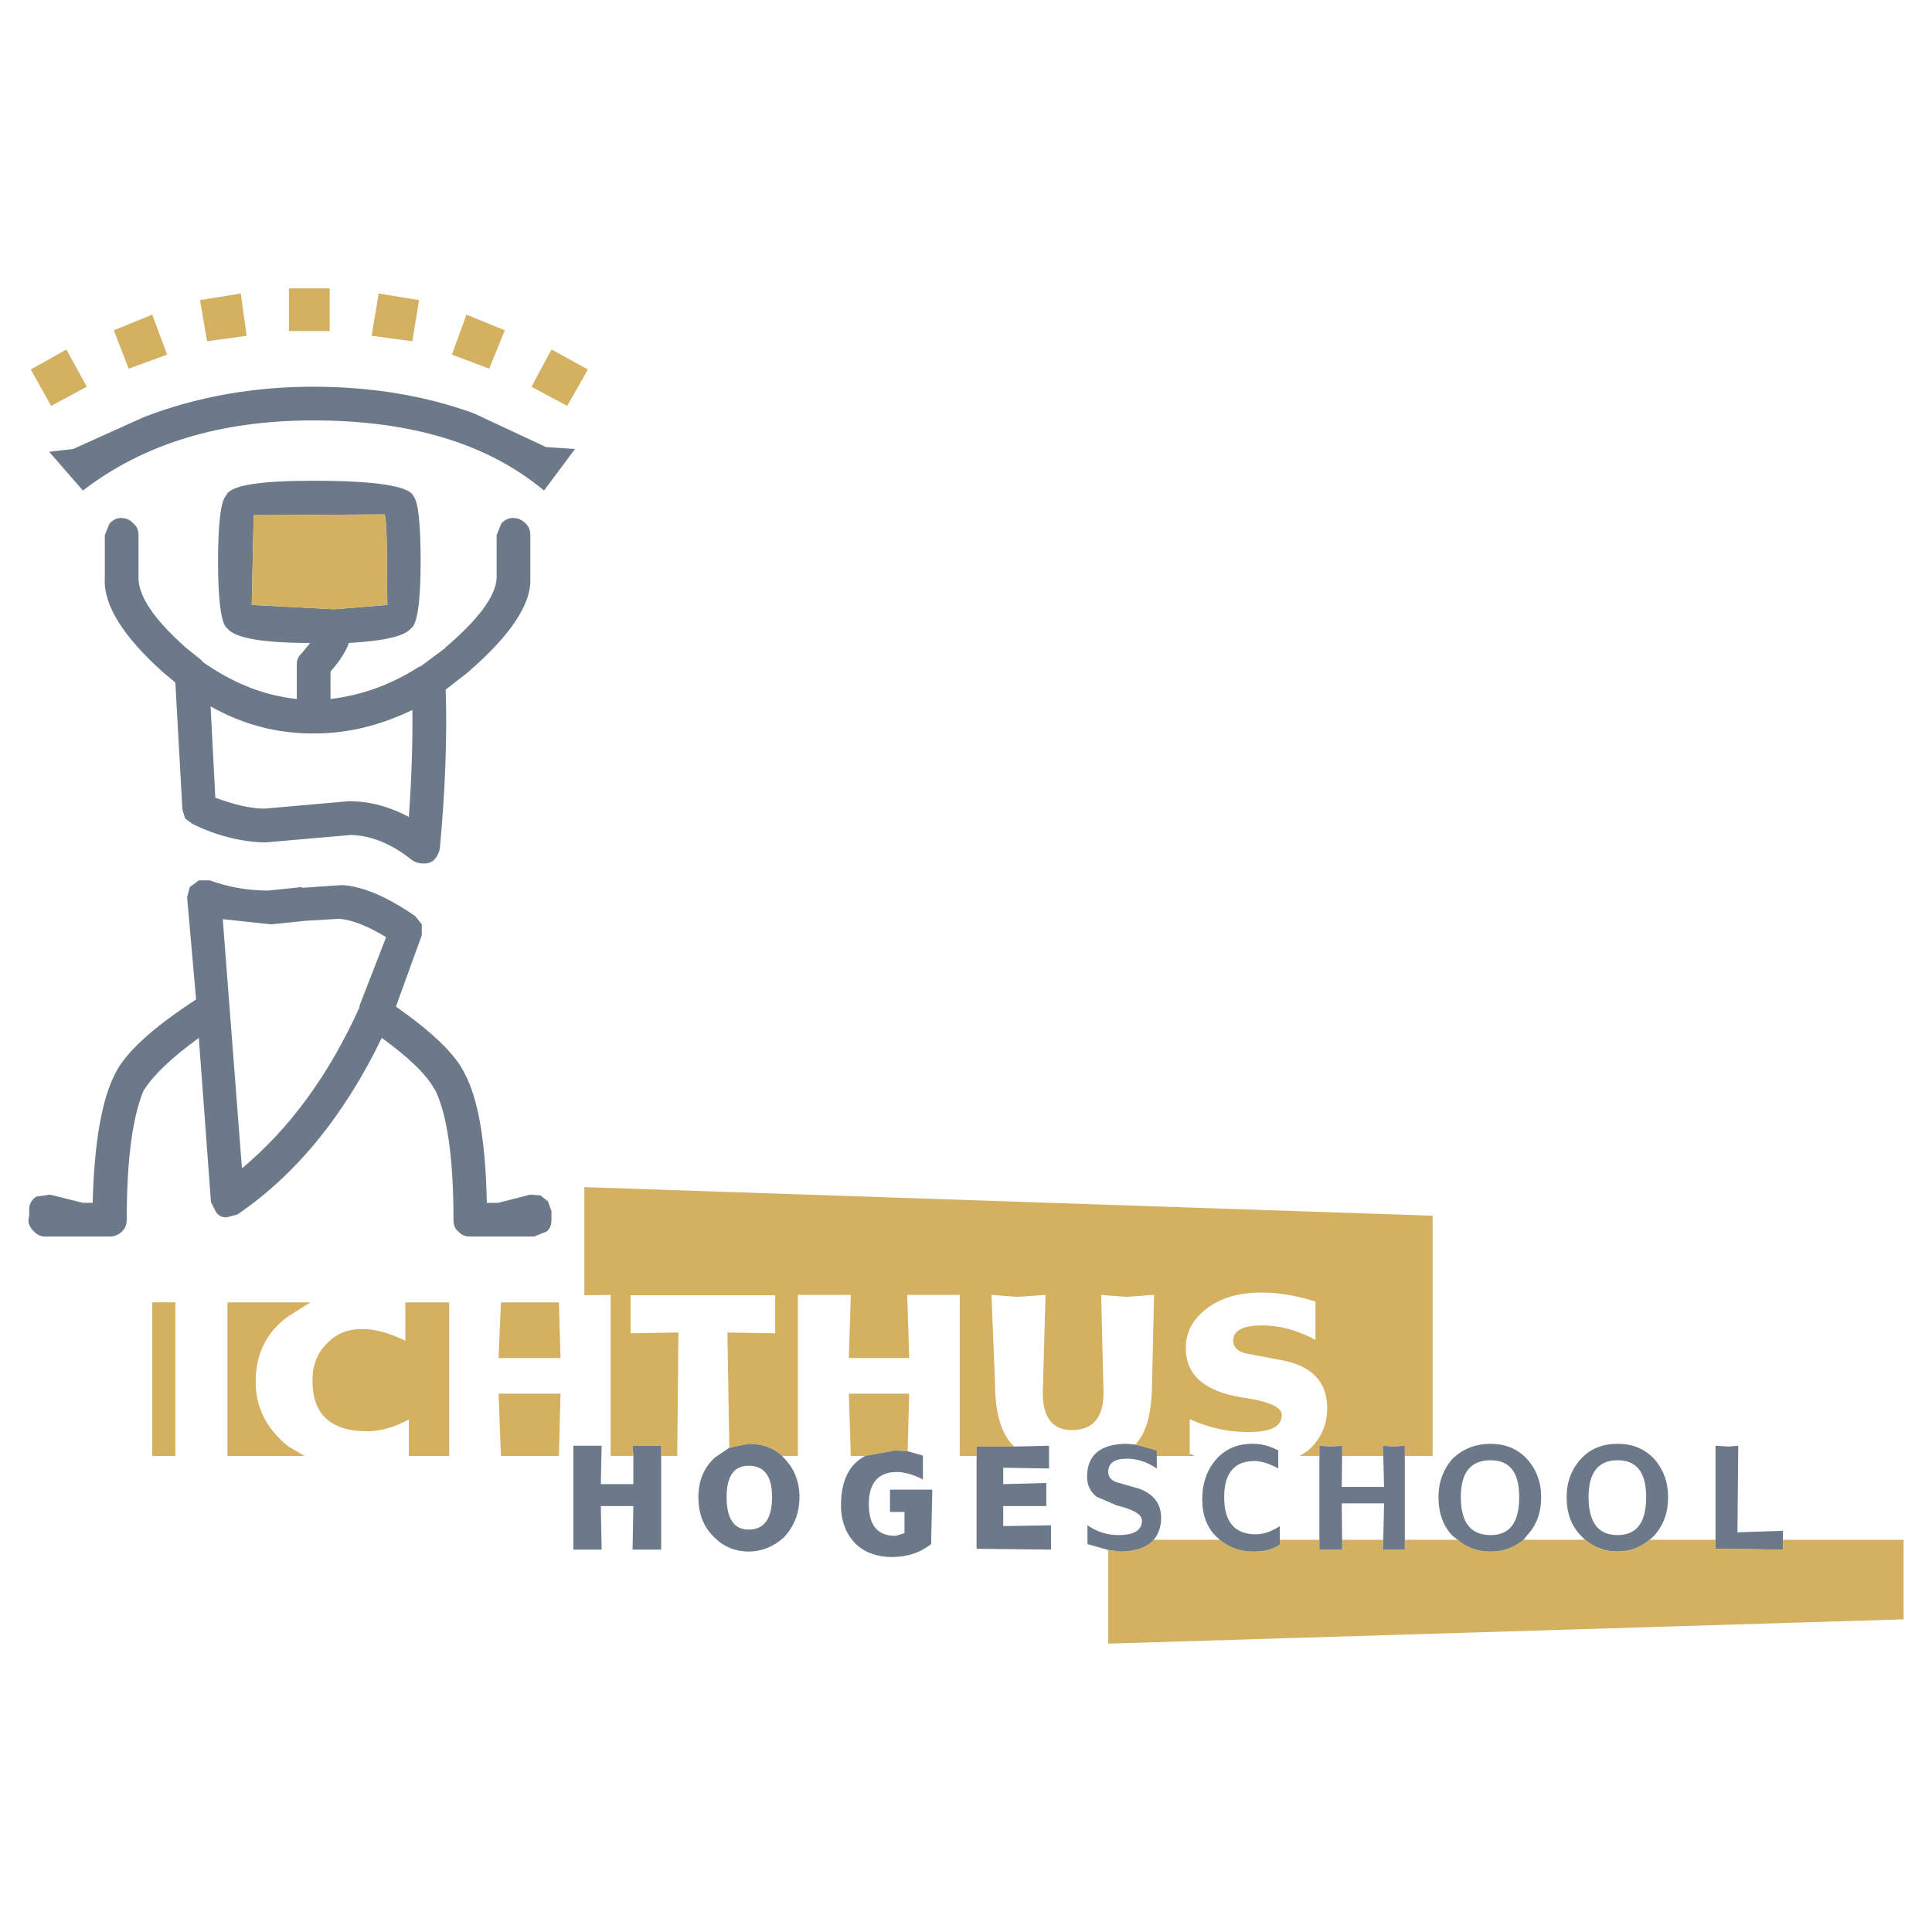
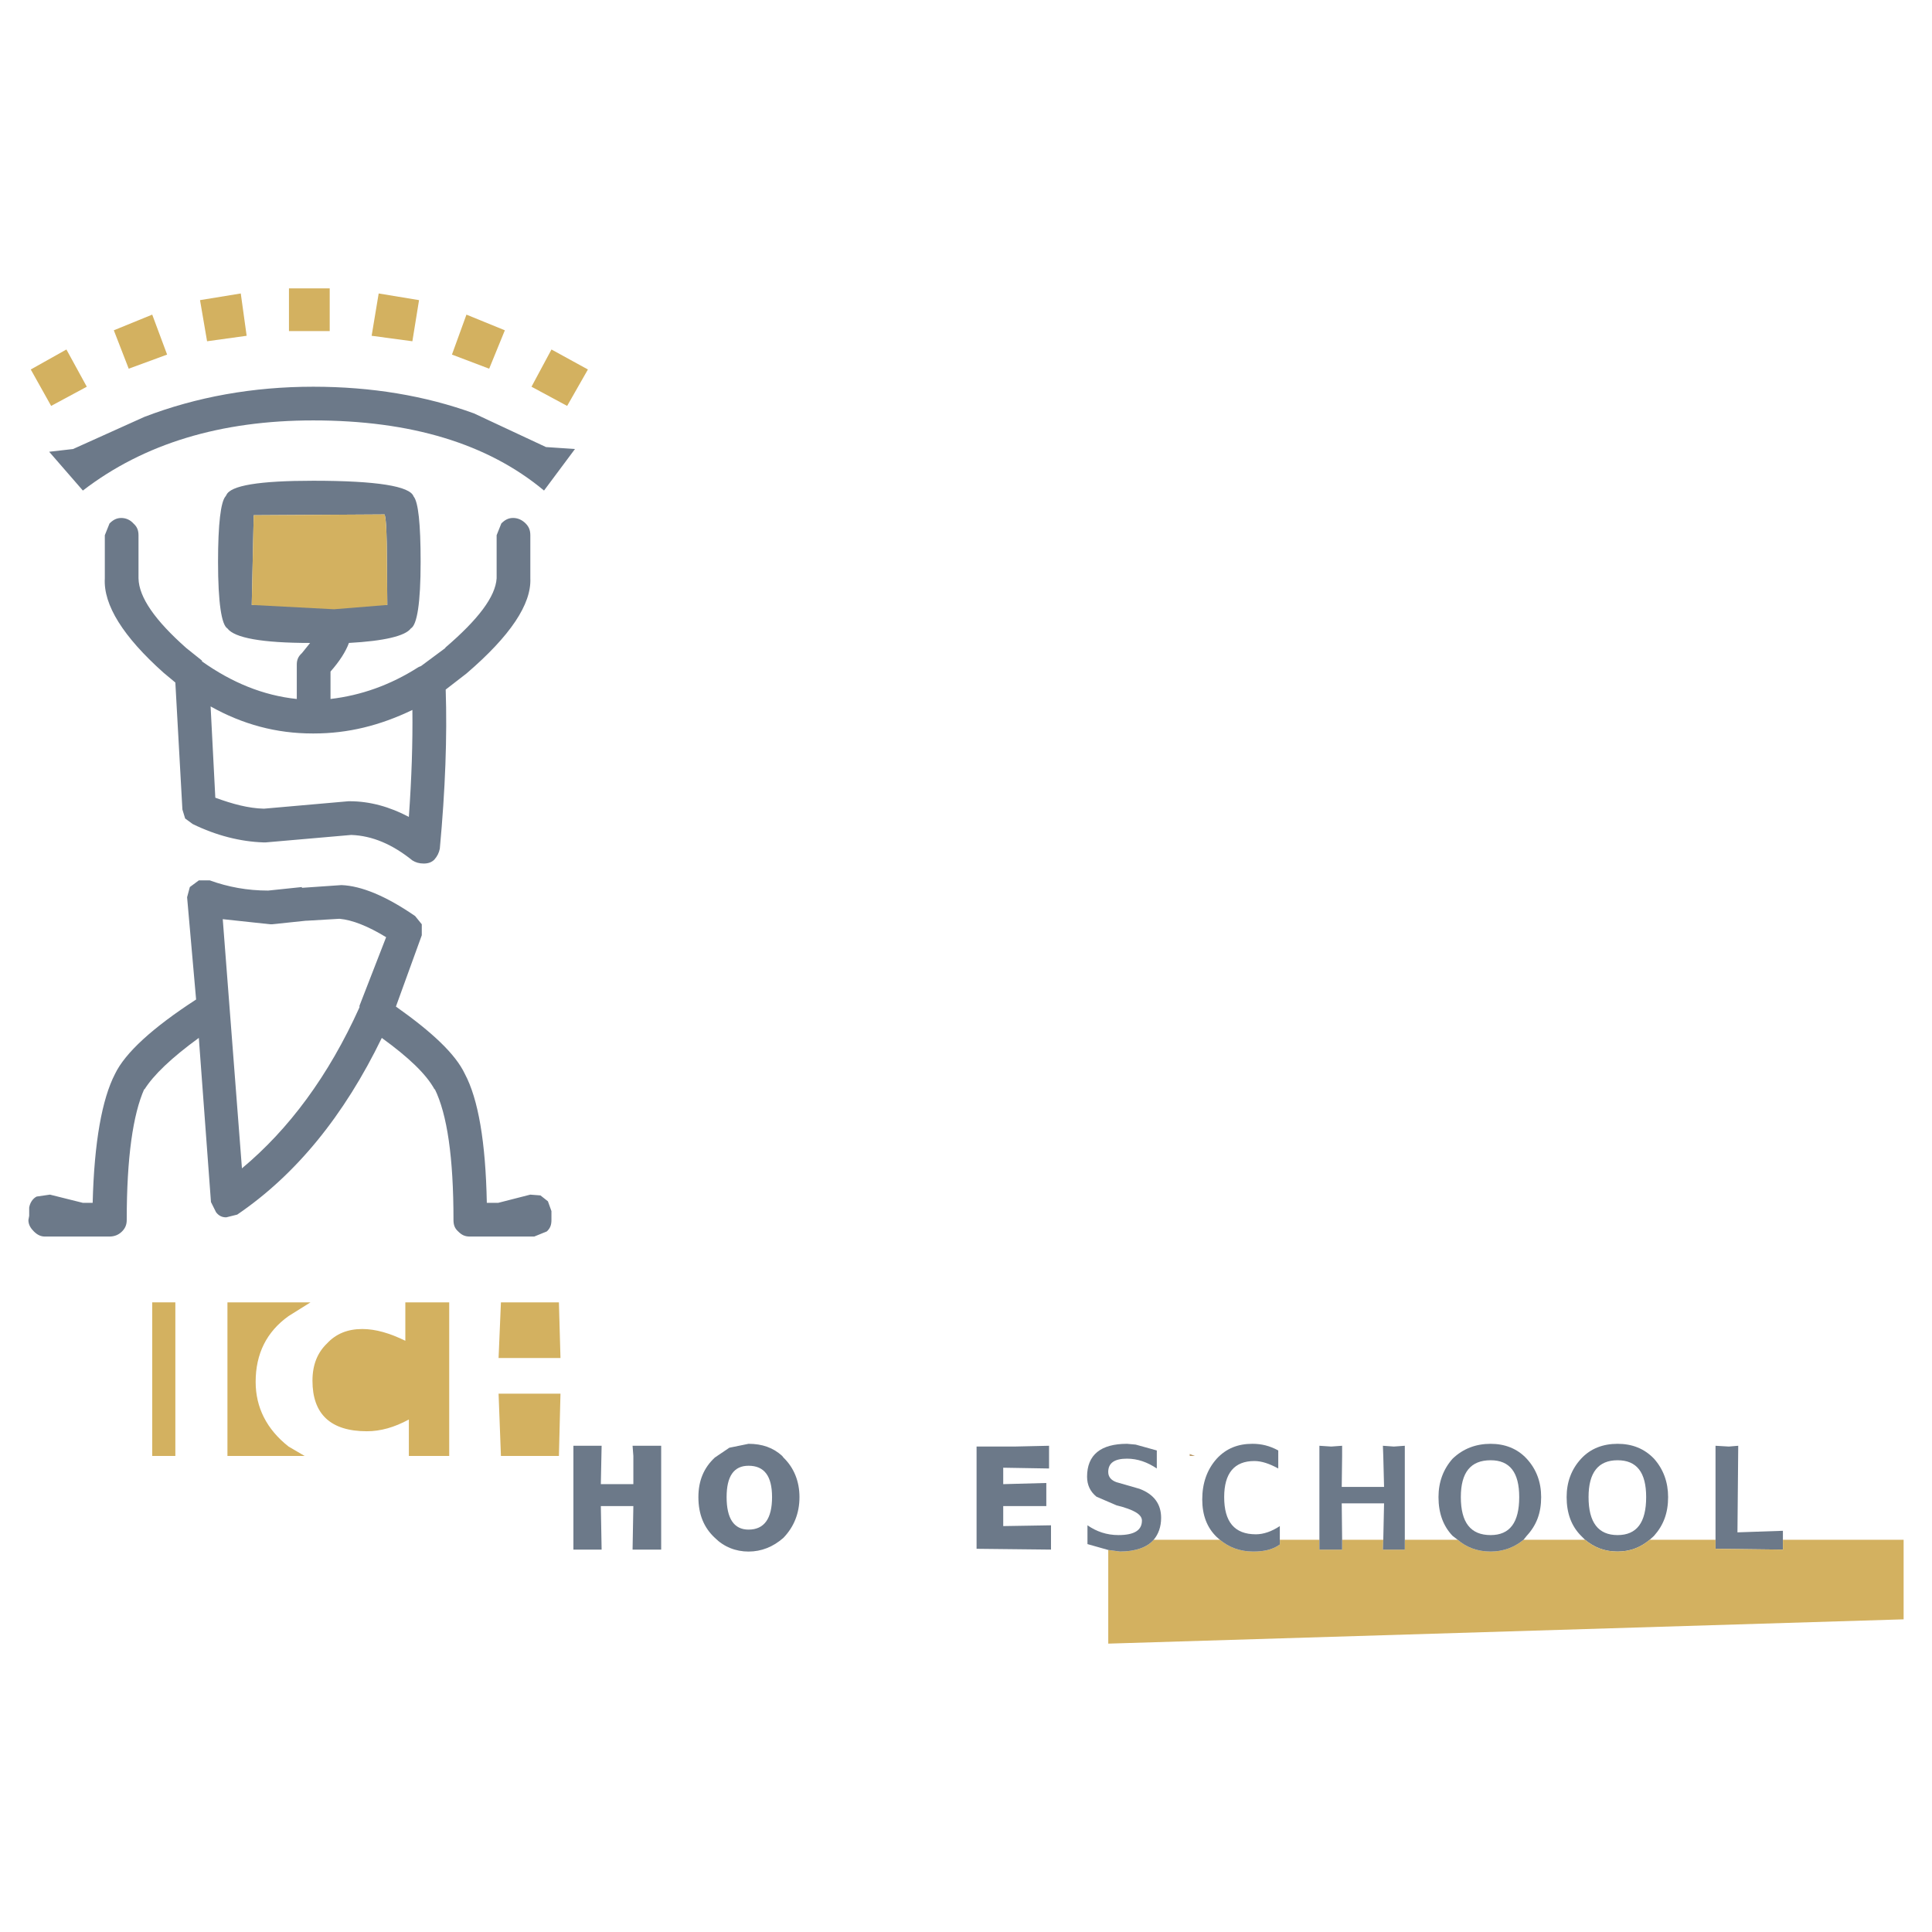
<svg xmlns="http://www.w3.org/2000/svg" version="1.0" id="Layer_1" x="0px" y="0px" width="192.756px" height="192.756px" viewBox="0 0 192.756 192.756" enable-background="new 0 0 192.756 192.756" xml:space="preserve">
  <g>
    <polygon fill-rule="evenodd" clip-rule="evenodd" fill="#FFFFFF" points="0,0 192.756,0 192.756,192.756 0,192.756 0,0  " />
    <polygon fill-rule="evenodd" clip-rule="evenodd" fill="#D3B160" points="28.83,28.771 28.83,33.032 32.895,33.032 32.895,28.771    28.83,28.771  " />
    <polygon fill-rule="evenodd" clip-rule="evenodd" fill="#D3B160" points="37.781,29.279 37.078,33.501 41.143,34.048    41.808,29.944 37.781,29.279  " />
    <polygon fill-rule="evenodd" clip-rule="evenodd" fill="#D3B160" points="12.842,36.785 16.673,35.377 15.187,31.39 11.356,32.954    12.842,36.785  " />
    <polygon fill-rule="evenodd" clip-rule="evenodd" fill="#D3B160" points="24.608,33.501 24.022,29.279 19.956,29.944 20.66,34.048    24.608,33.501  " />
-     <path fill-rule="evenodd" clip-rule="evenodd" fill="#6C7989" d="M22.575,49.411l-0.078,0.117c-0.47,0.547-0.743,2.736-0.743,6.528   c0,4.104,0.352,6.293,0.938,6.646c0.703,0.938,3.439,1.446,8.248,1.446l-0.821,1.017c-0.352,0.312-0.508,0.665-0.508,1.133v3.44   c-3.362-0.352-6.489-1.642-9.46-3.752v-0.078l-1.563-1.251c-3.088-2.736-4.729-5.043-4.769-6.958v-4.3   c0-0.508-0.156-0.86-0.508-1.173c-0.313-0.352-0.743-0.547-1.212-0.547c-0.469,0-0.821,0.195-1.172,0.547l-0.469,1.173v4.3   c-0.157,2.658,1.837,5.825,5.863,9.421l1.173,0.977l0.704,12.666l0.274,0.899l0.743,0.547c2.384,1.172,4.808,1.759,7.036,1.837   h0.274l8.521-0.743c2.111,0.078,4.104,0.938,6.098,2.541c0.313,0.196,0.665,0.312,1.134,0.312c0.43,0,0.782-0.117,1.056-0.391   c0.312-0.352,0.469-0.703,0.547-1.095c0.547-5.902,0.743-11.18,0.586-15.871l2.072-1.603c4.378-3.753,6.489-6.919,6.372-9.499v-4.3   c0-0.508-0.156-0.86-0.469-1.173c-0.352-0.352-0.782-0.547-1.251-0.547c-0.469,0-0.821,0.195-1.173,0.547l-0.469,1.173v4.3   c-0.117,1.837-1.837,4.104-5.121,6.918v0.04l-2.424,1.798l-0.195,0.079l-0.078,0.039c-2.815,1.798-5.747,2.814-8.756,3.166v-2.736   c0.898-1.017,1.524-1.994,1.837-2.854c3.558-0.195,5.629-0.704,6.176-1.446c0.625-0.352,0.978-2.541,0.978-6.646   c0-3.792-0.234-5.98-0.704-6.528c-0.352-1.016-3.635-1.563-10.007-1.563C25.859,47.964,22.966,48.434,22.575,49.411L22.575,49.411z    M25.116,60.355l0.196-8.951l13.057-0.079c0.156,0.391,0.234,1.994,0.234,4.73l0.039,4.3l-5.316,0.431L25.116,60.355L25.116,60.355   z M31.175,73.178h0.157c3.362,0,6.567-0.782,9.812-2.346c0.04,3.284-0.078,6.841-0.352,10.671   c-1.916-1.016-3.909-1.563-5.903-1.563h-0.117l-8.443,0.743c-1.563-0.04-3.127-0.469-4.847-1.095l-0.47-9.108   C24.217,72.278,27.579,73.178,31.175,73.178L31.175,73.178z" />
+     <path fill-rule="evenodd" clip-rule="evenodd" fill="#6C7989" d="M22.575,49.411l-0.078,0.117c-0.47,0.547-0.743,2.736-0.743,6.528   c0,4.104,0.352,6.293,0.938,6.646c0.703,0.938,3.439,1.446,8.248,1.446l-0.821,1.017c-0.352,0.312-0.508,0.665-0.508,1.133v3.44   c-3.362-0.352-6.489-1.642-9.46-3.752v-0.078l-1.563-1.251c-3.088-2.736-4.729-5.043-4.769-6.958v-4.3   c0-0.508-0.156-0.86-0.508-1.173c-0.313-0.352-0.743-0.547-1.212-0.547c-0.469,0-0.821,0.195-1.172,0.547l-0.469,1.173v4.3   c-0.157,2.658,1.837,5.825,5.863,9.421l1.173,0.977l0.704,12.666l0.274,0.899l0.743,0.547c2.384,1.172,4.808,1.759,7.036,1.837   h0.274l8.521-0.743c2.111,0.078,4.104,0.938,6.098,2.541c0.313,0.196,0.665,0.312,1.134,0.312c0.43,0,0.782-0.117,1.056-0.391   c0.312-0.352,0.469-0.703,0.547-1.095c0.547-5.902,0.743-11.18,0.586-15.871l2.072-1.603c4.378-3.753,6.489-6.919,6.372-9.499v-4.3   c0-0.508-0.156-0.86-0.469-1.173c-0.352-0.352-0.782-0.547-1.251-0.547c-0.469,0-0.821,0.195-1.173,0.547l-0.469,1.173v4.3   c-0.117,1.837-1.837,4.104-5.121,6.918v0.04l-2.424,1.798l-0.195,0.079l-0.078,0.039c-2.815,1.798-5.747,2.814-8.756,3.166v-2.736   c0.898-1.017,1.524-1.994,1.837-2.854c3.558-0.195,5.629-0.704,6.176-1.446c0.625-0.352,0.978-2.541,0.978-6.646   c0-3.792-0.234-5.98-0.704-6.528c-0.352-1.016-3.635-1.563-10.007-1.563C25.859,47.964,22.966,48.434,22.575,49.411L22.575,49.411z    M25.116,60.355l0.196-8.951l13.057-0.079c0.156,0.391,0.234,1.994,0.234,4.73l0.039,4.3L25.116,60.355L25.116,60.355   z M31.175,73.178h0.157c3.362,0,6.567-0.782,9.812-2.346c0.04,3.284-0.078,6.841-0.352,10.671   c-1.916-1.016-3.909-1.563-5.903-1.563h-0.117l-8.443,0.743c-1.563-0.04-3.127-0.469-4.847-1.095l-0.47-9.108   C24.217,72.278,27.579,73.178,31.175,73.178L31.175,73.178z" />
    <path fill-rule="evenodd" clip-rule="evenodd" fill="#D3B160" d="M25.312,51.404l-0.196,8.951l8.209,0.431l5.316-0.431l-0.039-4.3   c0-2.736-0.079-4.339-0.234-4.73L25.312,51.404L25.312,51.404z" />
    <path fill-rule="evenodd" clip-rule="evenodd" fill="#6C7989" d="M31.253,38.583c-6.02,0-11.649,1.017-16.848,3.01l-7.114,3.206   l-2.385,0.273l3.362,3.87c6.098-4.691,13.76-6.997,22.985-6.997c9.733,0,17.395,2.306,23.024,6.997l3.088-4.144l-2.893-0.195   l-7.192-3.362C42.433,39.481,37.078,38.583,31.253,38.583L31.253,38.583z" />
    <polygon fill-rule="evenodd" clip-rule="evenodd" fill="#D3B160" points="6.626,34.869 3.069,36.863 5.102,40.498 8.659,38.583    6.626,34.869  " />
    <path fill-rule="evenodd" clip-rule="evenodd" fill="#6C7989" d="M18.94,88.501l-0.273,1.016l0.898,10.204   c-4.338,2.814-7.075,5.316-8.091,7.426c-1.291,2.502-2.073,6.764-2.229,12.861H8.268l-3.284-0.82l-1.329,0.193   c-0.391,0.197-0.665,0.627-0.743,1.096v0.82l-0.078,0.43c0,0.471,0.234,0.822,0.547,1.135c0.352,0.352,0.704,0.508,1.094,0.508   h6.45c0.469,0,0.899-0.156,1.25-0.508c0.312-0.312,0.469-0.664,0.469-1.135c0-6.254,0.625-10.553,1.759-13.094v0.078   c0.899-1.447,2.697-3.166,5.434-5.16l1.212,16.379l0.508,1.016c0.274,0.352,0.586,0.508,1.016,0.508l1.095-0.273   c5.863-3.986,10.672-9.889,14.424-17.629c2.697,1.955,4.456,3.635,5.277,5.16v-0.078c1.25,2.541,1.876,6.84,1.876,13.094   c0,0.471,0.117,0.822,0.47,1.135c0.352,0.352,0.664,0.508,1.172,0.508h6.412l1.25-0.508c0.352-0.312,0.469-0.664,0.469-1.135   v-0.898l-0.352-0.977l-0.743-0.586l-1.017-0.078l-3.205,0.82H48.57c-0.117-6.098-0.86-10.359-2.189-12.861   c-0.938-1.992-3.284-4.182-6.88-6.723l2.58-7.115v-1.095l-0.665-0.821c-2.893-1.993-5.355-3.01-7.349-3.088l-3.948,0.273v-0.078   l-3.362,0.352c-2.072,0-3.987-0.352-5.824-1.016h-1.095L18.94,88.501L18.94,88.501z M26.954,92.214h0.195l3.362-0.352h0.078   l3.283-0.195c1.291,0.117,2.854,0.742,4.652,1.837l-2.658,6.841v0.156c-3.088,6.84-7.036,12.156-11.727,16.066l-1.915-24.862   L26.954,92.214L26.954,92.214z" />
    <polygon fill-rule="evenodd" clip-rule="evenodd" fill="#D3B160" points="58.656,36.863 55.021,34.869 53.027,38.583    56.584,40.498 58.656,36.863  " />
    <polygon fill-rule="evenodd" clip-rule="evenodd" fill="#D3B160" points="46.538,31.39 45.091,35.377 48.805,36.785 50.369,32.954    46.538,31.39  " />
-     <path fill-rule="evenodd" clip-rule="evenodd" fill="#D3B160" d="M79.608,129.193h5.277l-0.195,6.295h6.02l-0.196-6.295h5.239   v16.066h1.681v-0.938h3.752c-1.289-1.174-1.916-3.361-1.916-6.451l-0.352-8.678l2.619,0.195l2.775-0.195l-0.273,9.773   c0,2.463,0.979,3.713,2.893,3.713c2.111,0,3.166-1.25,3.166-3.713l-0.234-9.773l2.463,0.195l2.814-0.195l-0.195,8.561   c0,2.775-0.43,4.691-1.25,5.826l-0.391,0.547l2.109,0.586v0.547h3.283v-0.195v-3.479c1.877,0.859,3.793,1.289,5.826,1.289   c2.268,0,3.361-0.547,3.361-1.719c0-0.744-1.289-1.369-3.91-1.721c-3.752-0.586-5.668-2.229-5.668-4.926   c0-1.562,0.666-2.854,2.033-3.908c1.369-1.096,3.244-1.643,5.551-1.643c1.604,0,3.361,0.273,5.355,0.9v3.83   c-1.719-0.938-3.479-1.447-5.355-1.447c-1.916,0-2.854,0.51-2.854,1.525c0,0.625,0.391,1.016,1.174,1.25l3.322,0.627   c3.244,0.508,4.885,2.148,4.885,4.846c0,1.76-0.703,3.207-1.992,4.301l-0.742,0.469h1.953v-1.016l1.174,0.078l1.094-0.078v1.016   h4.105l-0.039-1.016l1.094,0.078l1.094-0.078v1.016h2.775v-23.963l-84.63-2.854v10.789l2.619-0.039v16.066h2.267l-0.078-1.016   h2.854v1.016h1.603l0.117-12.312l-4.769,0.078v-3.793h14.425v3.793l-4.77-0.078l0.195,11.492l1.916-0.391   c1.368,0,2.463,0.391,3.362,1.211h1.563V129.193L79.608,129.193z" />
    <polygon fill-rule="evenodd" clip-rule="evenodd" fill="#6C7989" points="60.024,144.244 57.209,144.244 57.209,154.604    60.024,154.604 59.946,150.264 63.19,150.264 63.112,154.604 65.966,154.604 65.966,145.26 65.966,144.244 63.112,144.244    63.19,145.26 63.19,148.074 59.946,148.074 60.024,144.244  " />
    <path fill-rule="evenodd" clip-rule="evenodd" fill="#6C7989" d="M74.683,144.049l-1.916,0.391l-1.446,0.977   c-1.095,1.018-1.642,2.307-1.642,3.949c0,1.719,0.547,3.047,1.642,4.064c0.899,0.898,2.072,1.369,3.361,1.369   c1.29,0,2.463-0.471,3.479-1.369c1.056-1.094,1.603-2.463,1.603-4.064c0-1.564-0.547-2.932-1.603-3.949l-0.117-0.156   C77.146,144.439,76.051,144.049,74.683,144.049L74.683,144.049z M74.683,152.609c-1.446,0-2.189-1.094-2.189-3.244   c0-2.111,0.743-3.127,2.189-3.127c1.563,0,2.345,1.016,2.345,3.127C77.028,151.516,76.246,152.609,74.683,152.609L74.683,152.609z" />
    <polygon fill-rule="evenodd" clip-rule="evenodd" fill="#6C7989" points="173.424,144.244 172.486,144.322 171.158,144.244    171.158,153.625 171.158,154.523 177.881,154.604 177.881,153.625 177.881,152.727 173.346,152.883 173.424,144.244  " />
    <path fill-rule="evenodd" clip-rule="evenodd" fill="#6C7989" d="M165.02,145.533c-0.977-1.016-2.189-1.484-3.635-1.484   c-1.447,0-2.697,0.469-3.635,1.484c-0.977,1.057-1.447,2.346-1.447,3.832c0,1.602,0.471,2.893,1.447,3.869l0.391,0.391   c0.898,0.742,1.916,1.174,3.244,1.174c1.289,0,2.307-0.432,3.205-1.174l0.43-0.391c0.939-1.055,1.408-2.268,1.408-3.869   C166.428,147.879,165.959,146.59,165.02,145.533L165.02,145.533z M164.238,149.365c0,2.541-0.938,3.791-2.854,3.791   c-1.914,0-2.893-1.25-2.893-3.791c0-2.463,0.979-3.676,2.893-3.676C163.301,145.689,164.238,146.902,164.238,149.365   L164.238,149.365z" />
    <path fill-rule="evenodd" clip-rule="evenodd" fill="#D3B160" d="M164.59,153.625c-0.898,0.742-1.916,1.174-3.205,1.174   c-1.328,0-2.346-0.432-3.244-1.174h-6.137c-0.9,0.742-1.994,1.174-3.283,1.174c-1.33,0-2.424-0.432-3.285-1.174h-5.277v0.979   h-2.188l0.039-0.979h-4.105v0.979h-2.268v-0.979h-3.947v0.471c-0.703,0.508-1.564,0.703-2.658,0.703   c-1.33,0-2.424-0.432-3.322-1.174h-6.607c-0.625,0.742-1.797,1.174-3.361,1.174l-1.172-0.156v9.342l79.354-2.424v-7.936h-12.041   v0.979l-6.723-0.08v-0.898H164.59L164.59,153.625z" />
    <path fill-rule="evenodd" clip-rule="evenodd" fill="#6C7989" d="M152.316,153.234c0.977-1.055,1.445-2.268,1.445-3.869   c0-1.486-0.469-2.775-1.445-3.832c-0.939-1.016-2.189-1.484-3.596-1.484c-1.447,0-2.736,0.469-3.793,1.484   c-0.938,1.057-1.408,2.346-1.408,3.832c0,1.602,0.471,2.893,1.408,3.869l0.508,0.391c0.861,0.742,1.955,1.174,3.285,1.174   c1.289,0,2.383-0.432,3.283-1.174L152.316,153.234L152.316,153.234z M148.721,153.156c-1.994,0-2.973-1.25-2.973-3.791   c0-2.463,0.979-3.676,2.973-3.676c1.914,0,2.852,1.213,2.852,3.676C151.572,151.906,150.635,153.156,148.721,153.156   L148.721,153.156z" />
    <path fill-rule="evenodd" clip-rule="evenodd" fill="#6C7989" d="M115.414,144.713l-2.109-0.586l-0.861-0.078   c-2.619,0-3.986,1.094-3.986,3.283c0,0.82,0.312,1.486,0.938,1.994l1.994,0.859c1.721,0.43,2.541,0.898,2.541,1.525   c0,0.977-0.781,1.445-2.346,1.445c-1.172,0-2.189-0.352-3.088-0.977v1.877l2.072,0.586l1.172,0.156   c1.564,0,2.736-0.432,3.361-1.174c0.469-0.547,0.744-1.289,0.744-2.189c0-1.367-0.705-2.344-2.15-2.893l-2.307-0.664   c-0.549-0.195-0.82-0.547-0.82-1.016c0-0.9,0.625-1.33,1.875-1.33c1.057,0,2.033,0.352,2.971,0.979v-1.252V144.713L115.414,144.713   z" />
    <polygon fill-rule="evenodd" clip-rule="evenodd" fill="#BA9966" points="118.697,145.064 118.697,145.26 119.207,145.26    118.697,145.064  " />
    <polygon fill-rule="evenodd" clip-rule="evenodd" fill="#6C7989" points="97.433,144.322 97.433,145.26 97.433,154.523    104.859,154.604 104.859,152.18 100.092,152.258 100.092,150.264 104.391,150.264 104.391,147.957 100.092,148.074    100.092,146.434 104.664,146.512 104.664,144.244 101.186,144.322 97.433,144.322  " />
    <path fill-rule="evenodd" clip-rule="evenodd" fill="#6C7989" d="M121.396,153.352l0.312,0.273   c0.898,0.742,1.992,1.174,3.322,1.174c1.094,0,1.955-0.195,2.658-0.703v-0.471v-1.367c-0.822,0.547-1.643,0.82-2.385,0.82   c-2.15,0-3.166-1.252-3.166-3.713c0-2.385,1.016-3.598,3.01-3.598c0.742,0,1.523,0.275,2.385,0.744v-1.799   c-0.861-0.469-1.682-0.664-2.58-0.664c-1.447,0-2.619,0.469-3.557,1.484c-0.979,1.096-1.447,2.463-1.447,4.066   C119.949,151.162,120.418,152.412,121.396,153.352L121.396,153.352z" />
    <polygon fill-rule="evenodd" clip-rule="evenodd" fill="#6C7989" points="140.158,145.26 140.158,144.244 139.064,144.322    137.971,144.244 138.01,145.26 138.088,148.348 133.865,148.348 133.904,145.26 133.904,144.244 132.811,144.322 131.637,144.244    131.637,145.26 131.637,153.625 131.637,154.604 133.904,154.604 133.904,153.625 133.865,149.99 138.088,149.99 138.01,153.625    137.971,154.604 140.158,154.604 140.158,153.625 140.158,145.26  " />
    <polygon fill-rule="evenodd" clip-rule="evenodd" fill="#D3B160" points="55.919,135.488 55.763,129.936 49.978,129.936    49.743,135.488 55.919,135.488  " />
    <polygon fill-rule="evenodd" clip-rule="evenodd" fill="#D3B160" points="55.763,145.26 55.919,139.045 49.743,139.045    49.978,145.26 55.763,145.26  " />
    <path fill-rule="evenodd" clip-rule="evenodd" fill="#D3B160" d="M40.44,129.936v3.832c-1.525-0.742-2.932-1.172-4.3-1.172   c-1.446,0-2.619,0.469-3.518,1.445c-0.938,0.898-1.447,2.111-1.447,3.713c0,3.324,1.799,5.043,5.434,5.043   c1.368,0,2.736-0.391,4.183-1.172v3.635h4.026v-15.324H40.44L40.44,129.936z" />
-     <polygon fill-rule="evenodd" clip-rule="evenodd" fill="#D3B160" points="89.264,144.713 90.553,144.791 90.709,139.045    84.69,139.045 84.885,145.26 86.332,145.26 89.264,144.713  " />
-     <path fill-rule="evenodd" clip-rule="evenodd" fill="#6C7989" d="M90.553,144.791l-1.29-0.078l-2.932,0.547   c-1.603,0.822-2.424,2.463-2.424,4.926c0,1.602,0.508,2.893,1.525,3.91c0.899,0.818,2.111,1.25,3.557,1.25   c1.524,0,2.814-0.432,3.909-1.289l0.118-5.436h-4.222v2.229h1.446v2.111l-0.899,0.273c-1.798,0-2.658-1.055-2.658-3.166   s0.938-3.205,2.775-3.205c0.821,0,1.72,0.273,2.619,0.742v-2.385L90.553,144.791L90.553,144.791z" />
    <path fill-rule="evenodd" clip-rule="evenodd" fill="#D3B160" d="M30.393,145.26l-1.603-0.938c-2.189-1.721-3.284-3.91-3.284-6.451   c0-2.812,1.095-5.002,3.284-6.566l2.189-1.369h-8.287v15.324H30.393L30.393,145.26z" />
    <polygon fill-rule="evenodd" clip-rule="evenodd" fill="#D3B160" points="17.494,145.26 17.494,129.936 15.187,129.936    15.187,145.26 17.494,145.26  " />
  </g>
</svg>